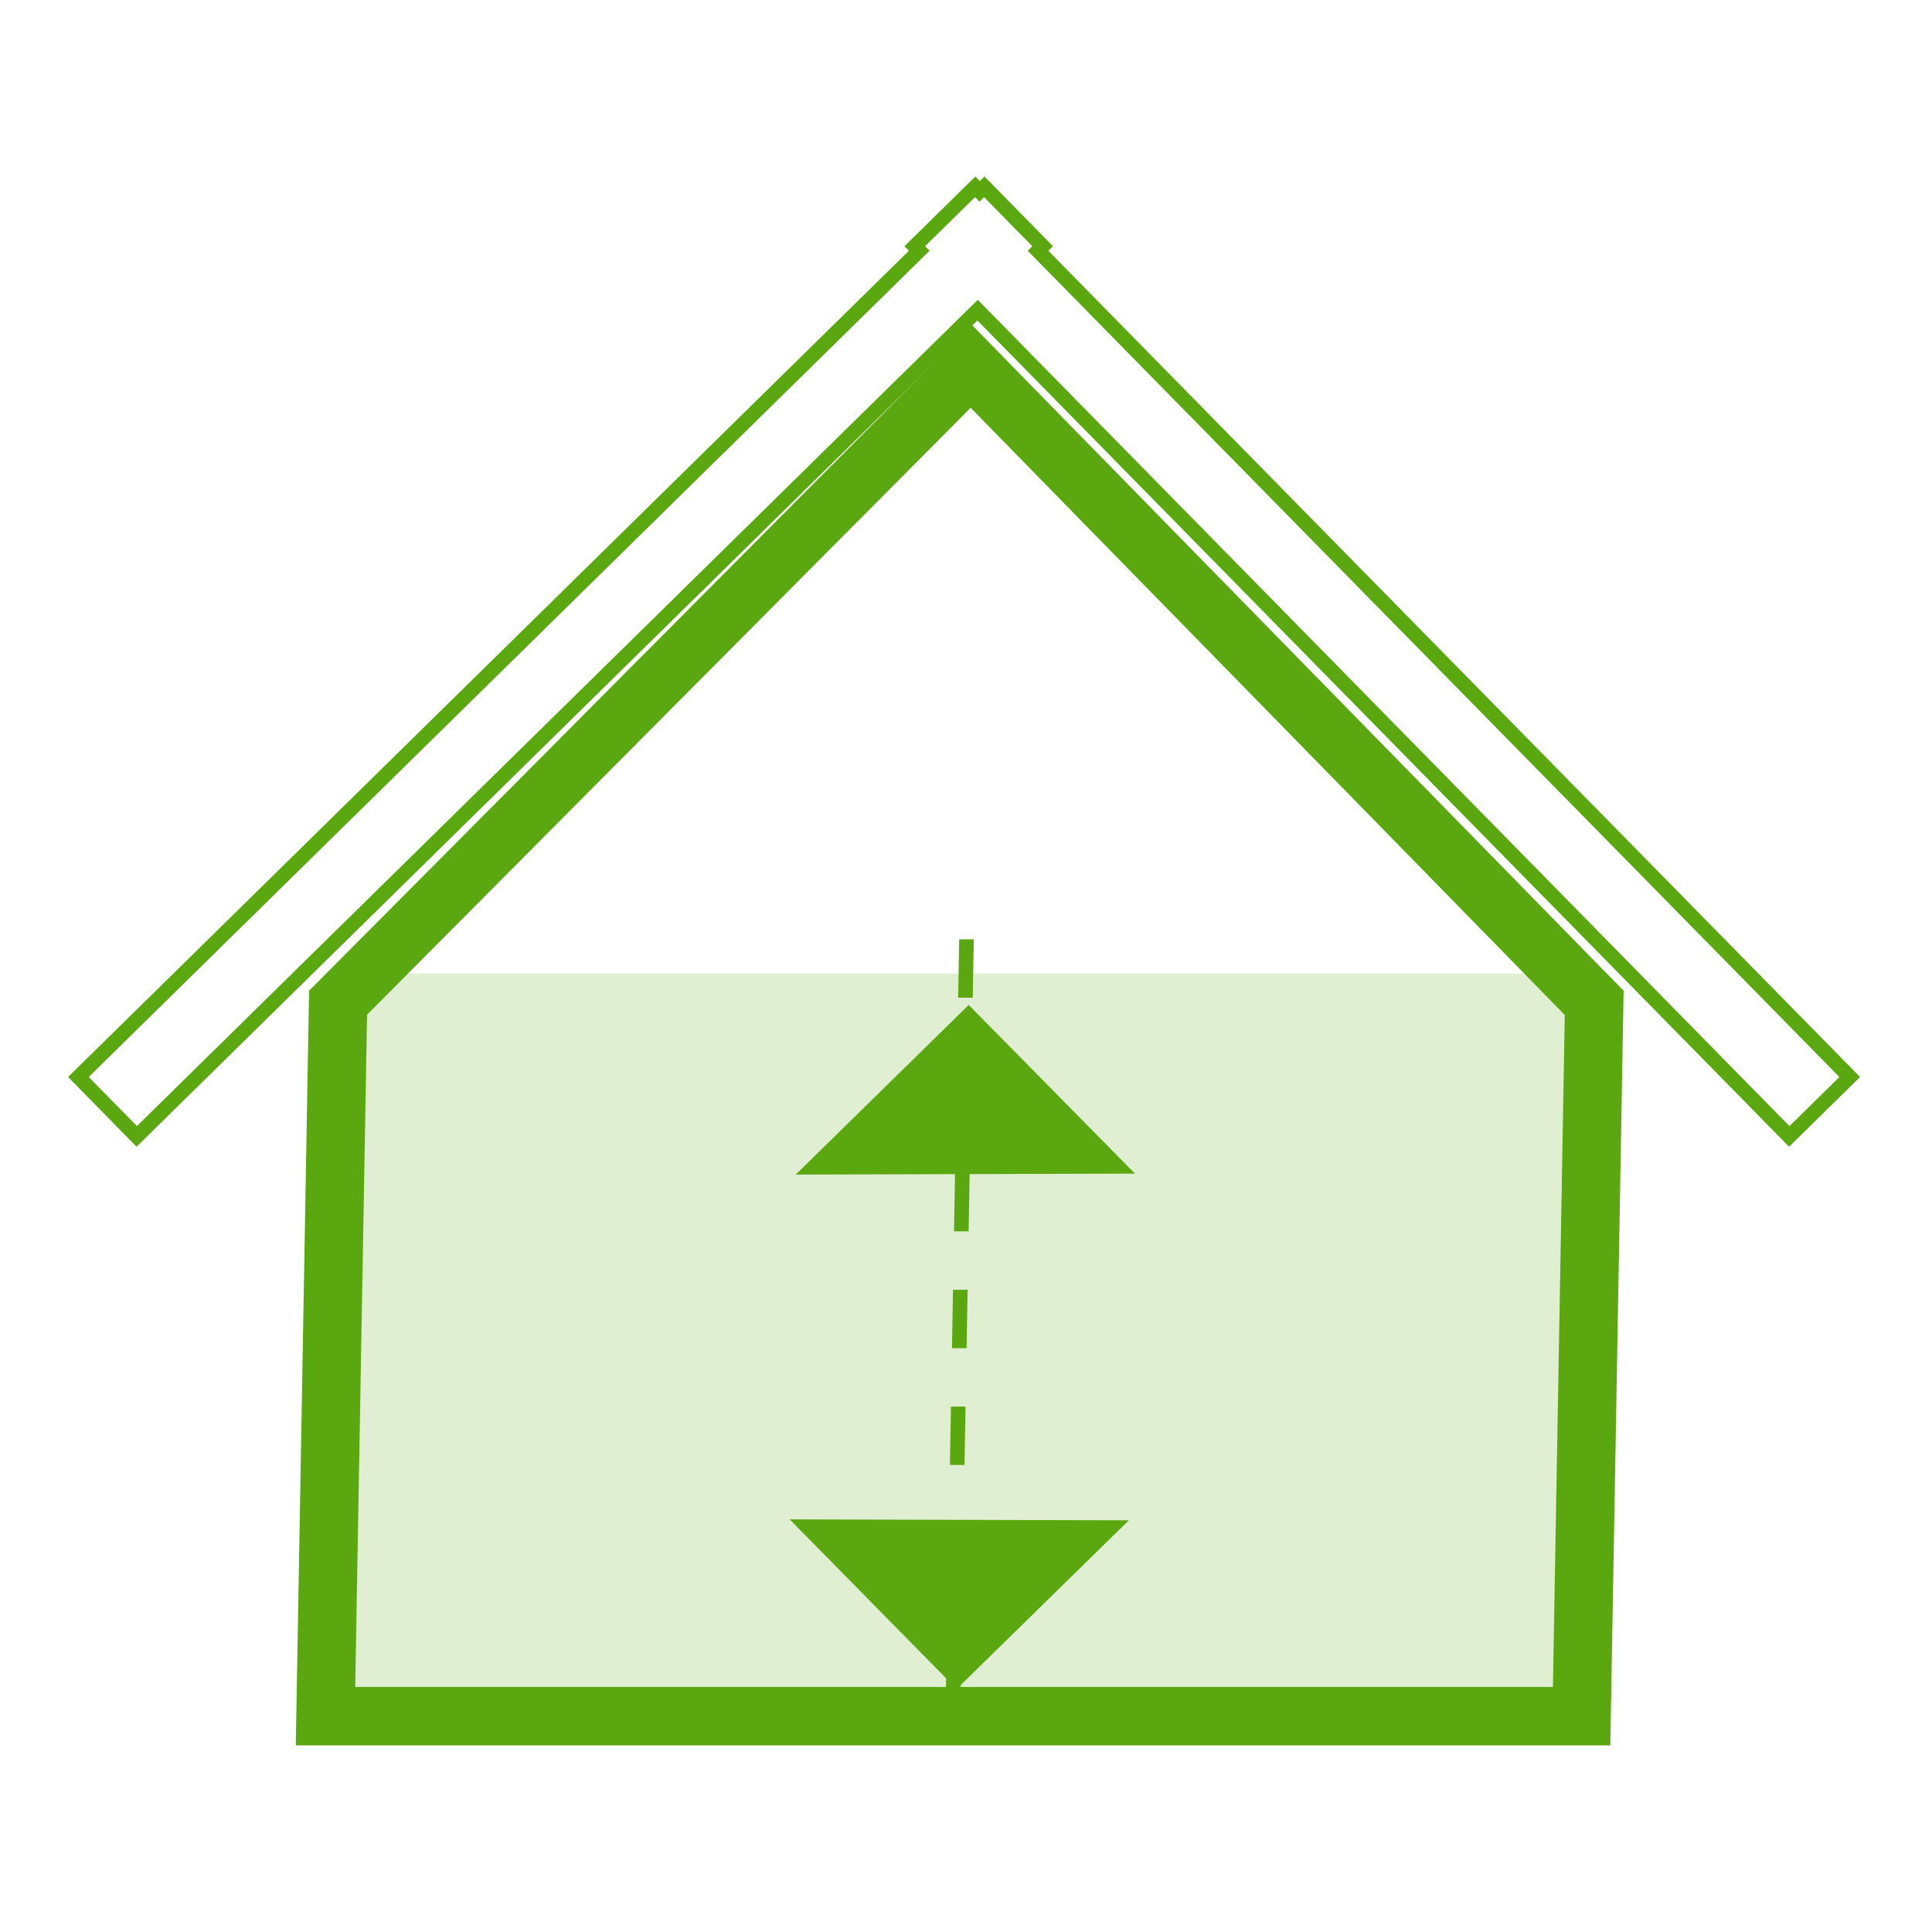
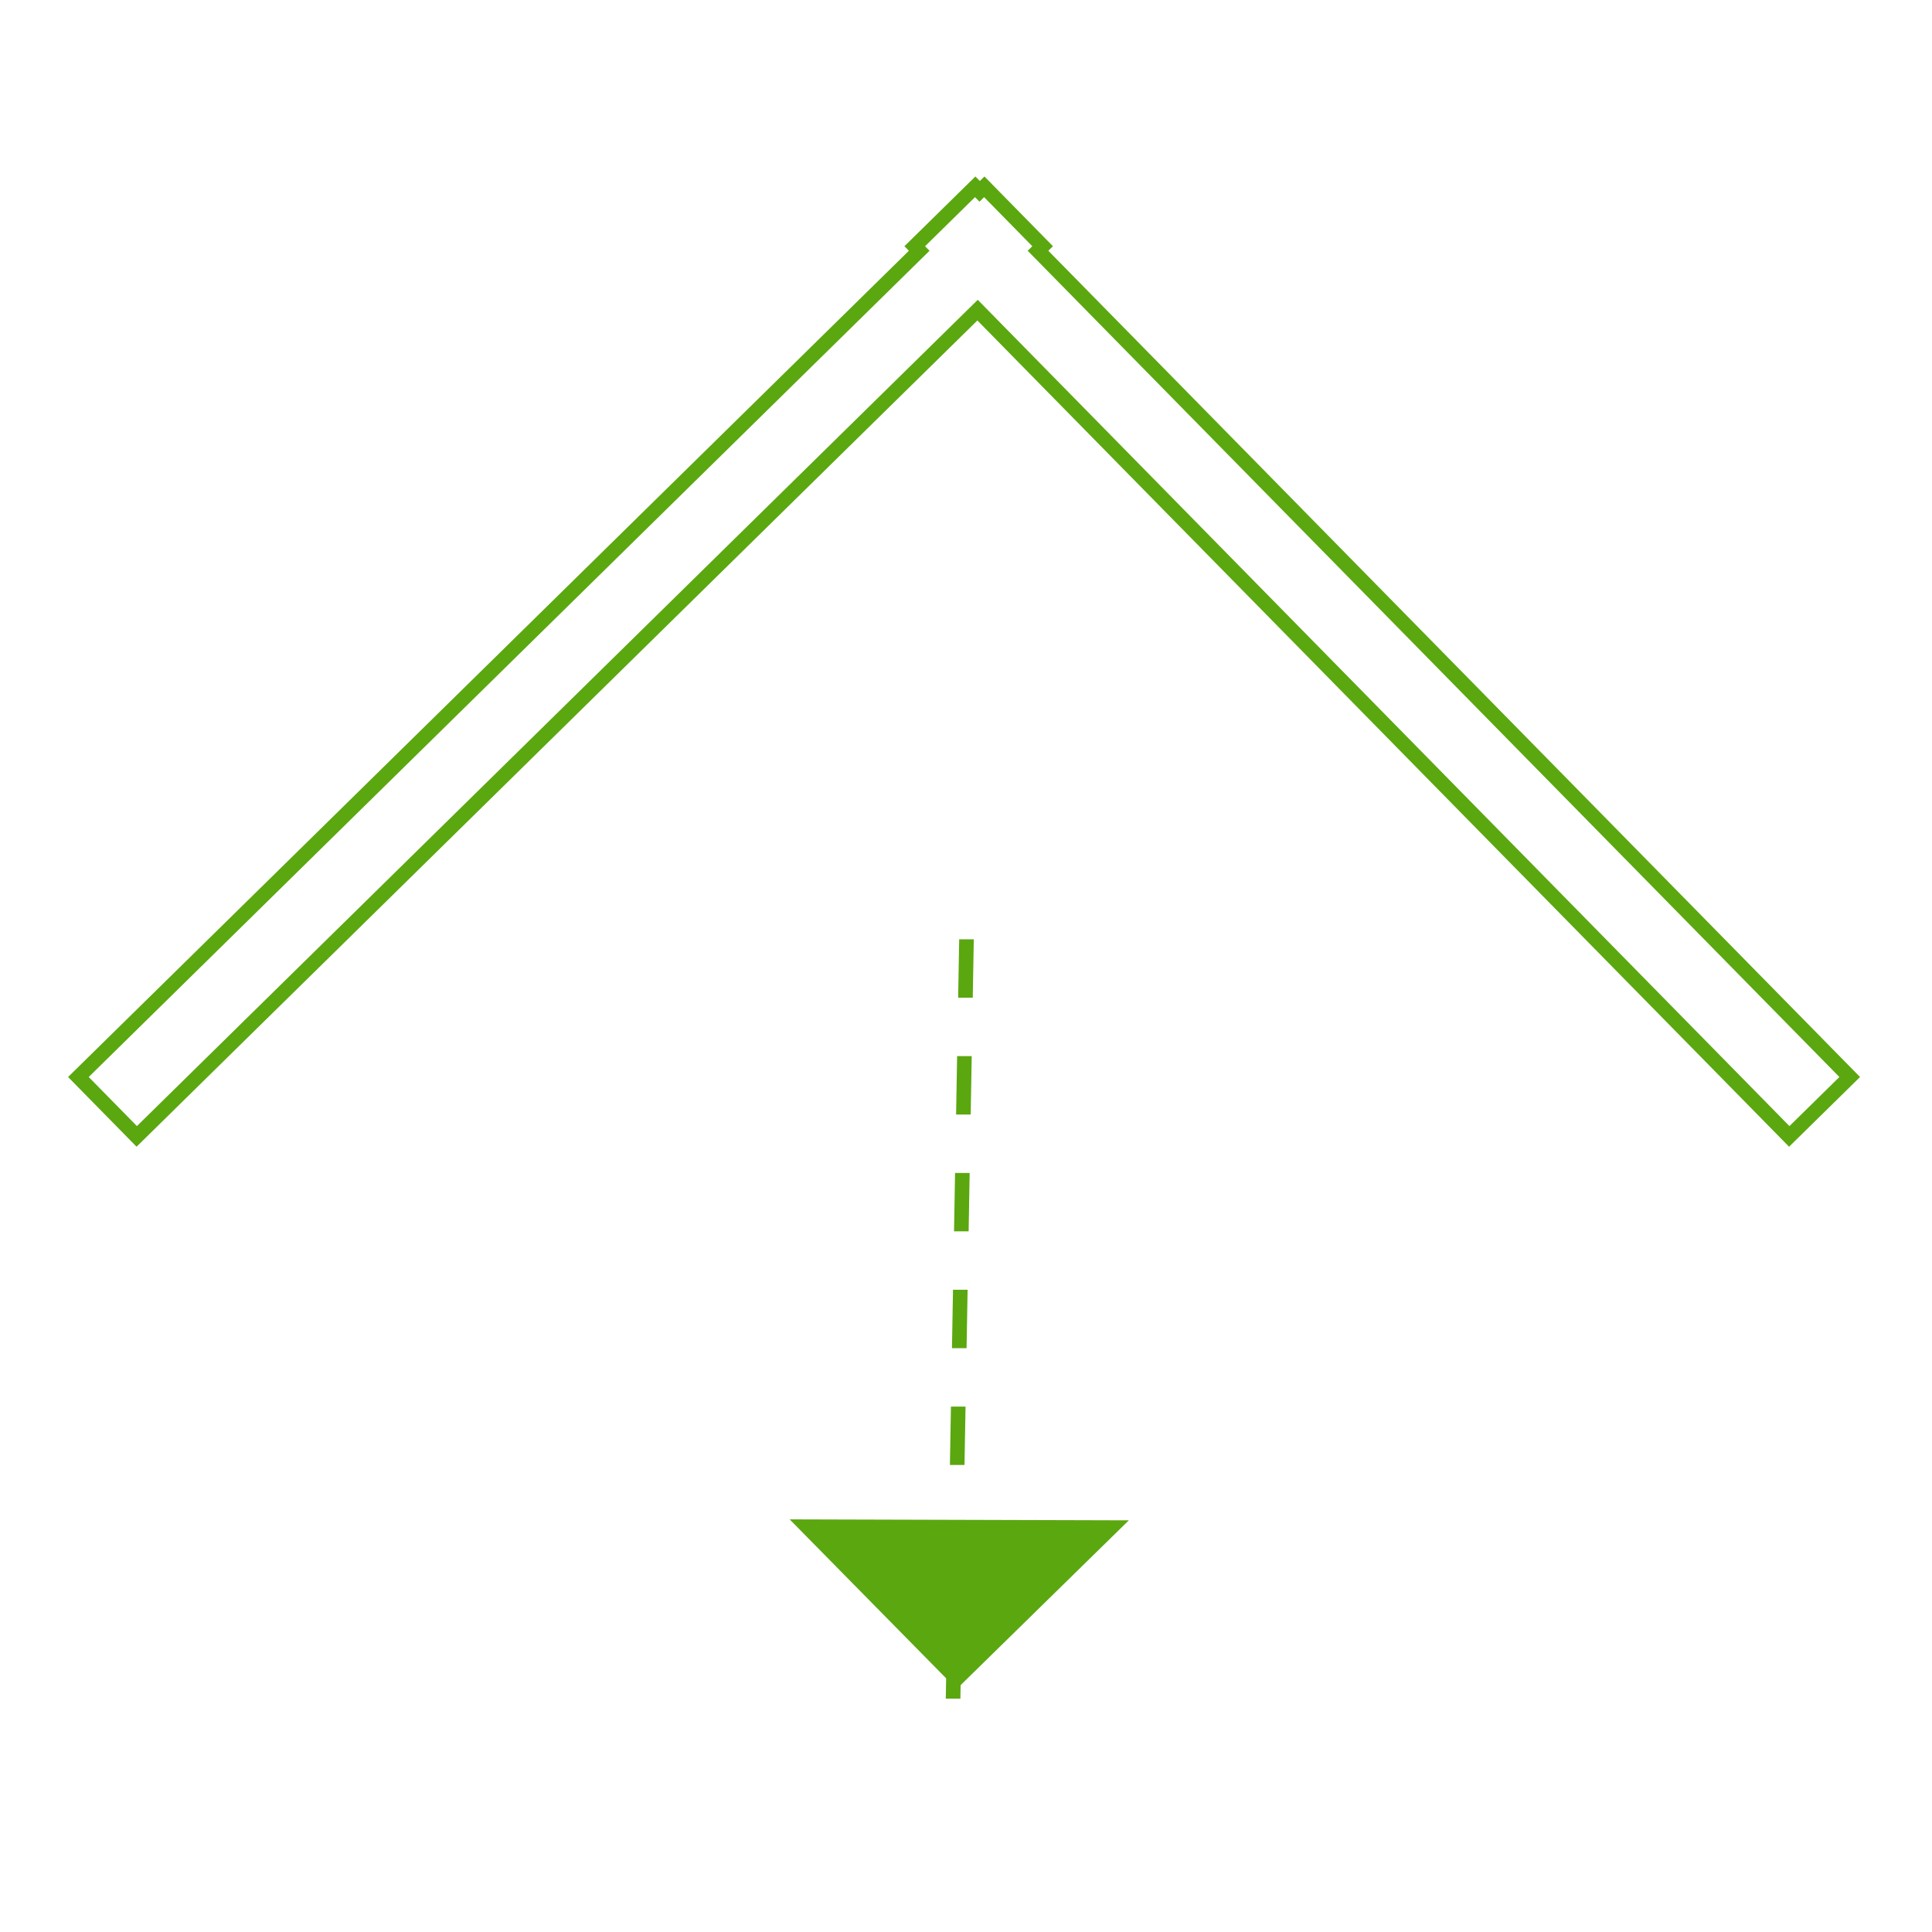
<svg xmlns="http://www.w3.org/2000/svg" width="120" height="120" viewBox="0 0 120 120" version="1.1" xml:space="preserve" style="fill-rule:evenodd;clip-rule:evenodd;">
  <g transform="matrix(0.907,0,-0.016,0.907,5.215,10.962)">
    <g id="Union_4" transform="matrix(1,0,0,1,-9435.95,8475.34)">
-       <rect x="9455.2" y="-8420.76" width="84.219" height="51" style="fill:rgb(224,238,210);fill-rule:nonzero;" />
-     </g>
+       </g>
    <g id="Path_6534" transform="matrix(1,0,0,1,-9180.05,8436.01)">
-       <path d="M9196.45,-8328.57L9196.45,-8380.27L9196.47,-8380.27L9241.02,-8425.87L9286.45,-8380.27L9286.47,-8380.27L9286.47,-8328.57L9196.45,-8328.57Z" style="fill:none;fill-rule:nonzero;" />
-       <path d="M9282.47,-8332.57L9282.47,-8378.59L9241.05,-8420.17L9200.45,-8378.61L9200.45,-8332.57L9282.47,-8332.57M9286.47,-8328.57L9196.45,-8328.57L9196.45,-8380.27L9196.47,-8380.27L9241.02,-8425.86L9286.45,-8380.27L9286.47,-8380.27L9286.47,-8328.57Z" style="fill:rgb(91,167,16);fill-rule:nonzero;" />
-     </g>
+       </g>
    <g id="Group_254" transform="matrix(-3.82857e-16,1,-1,-3.82857e-16,73.177,91.961)">
      <path id="Path_6475" d="M0.066,0L11.617,11.587L0,23.229L0.066,0Z" style="fill:rgb(91,167,16);fill-rule:nonzero;" />
    </g>
    <g id="Group_305" transform="matrix(-3.82857e-16,-1,1,-3.82857e-16,49.948,68.35)">
-       <path id="Path_6475-2" d="M0.066,23.229L11.617,11.642L0,0L0.066,23.229Z" style="fill:rgb(91,167,16);fill-rule:nonzero;" />
-     </g>
+       </g>
    <g id="Line_19" transform="matrix(1,0,0,1,61.357,52.237)">
      <path d="M0,0L0,55.099" style="fill:none;fill-rule:nonzero;stroke:rgb(91,167,16);stroke-width:1px;stroke-dasharray:4,4;" />
    </g>
    <g id="Union_3" transform="matrix(1,0,0,1,0.707,0.707)">
      <path d="M60.649,8.446L4.067,65.028L0,60.961L56.581,4.379L56.27,4.068L60.338,0L60.649,0.311L60.959,0L65.027,4.068L64.716,4.379L65.079,4.742L121.3,60.961L117.232,65.029L60.649,8.446Z" style="fill:none;fill-rule:nonzero;stroke:rgb(91,167,16);stroke-width:1px;" />
    </g>
  </g>
</svg>